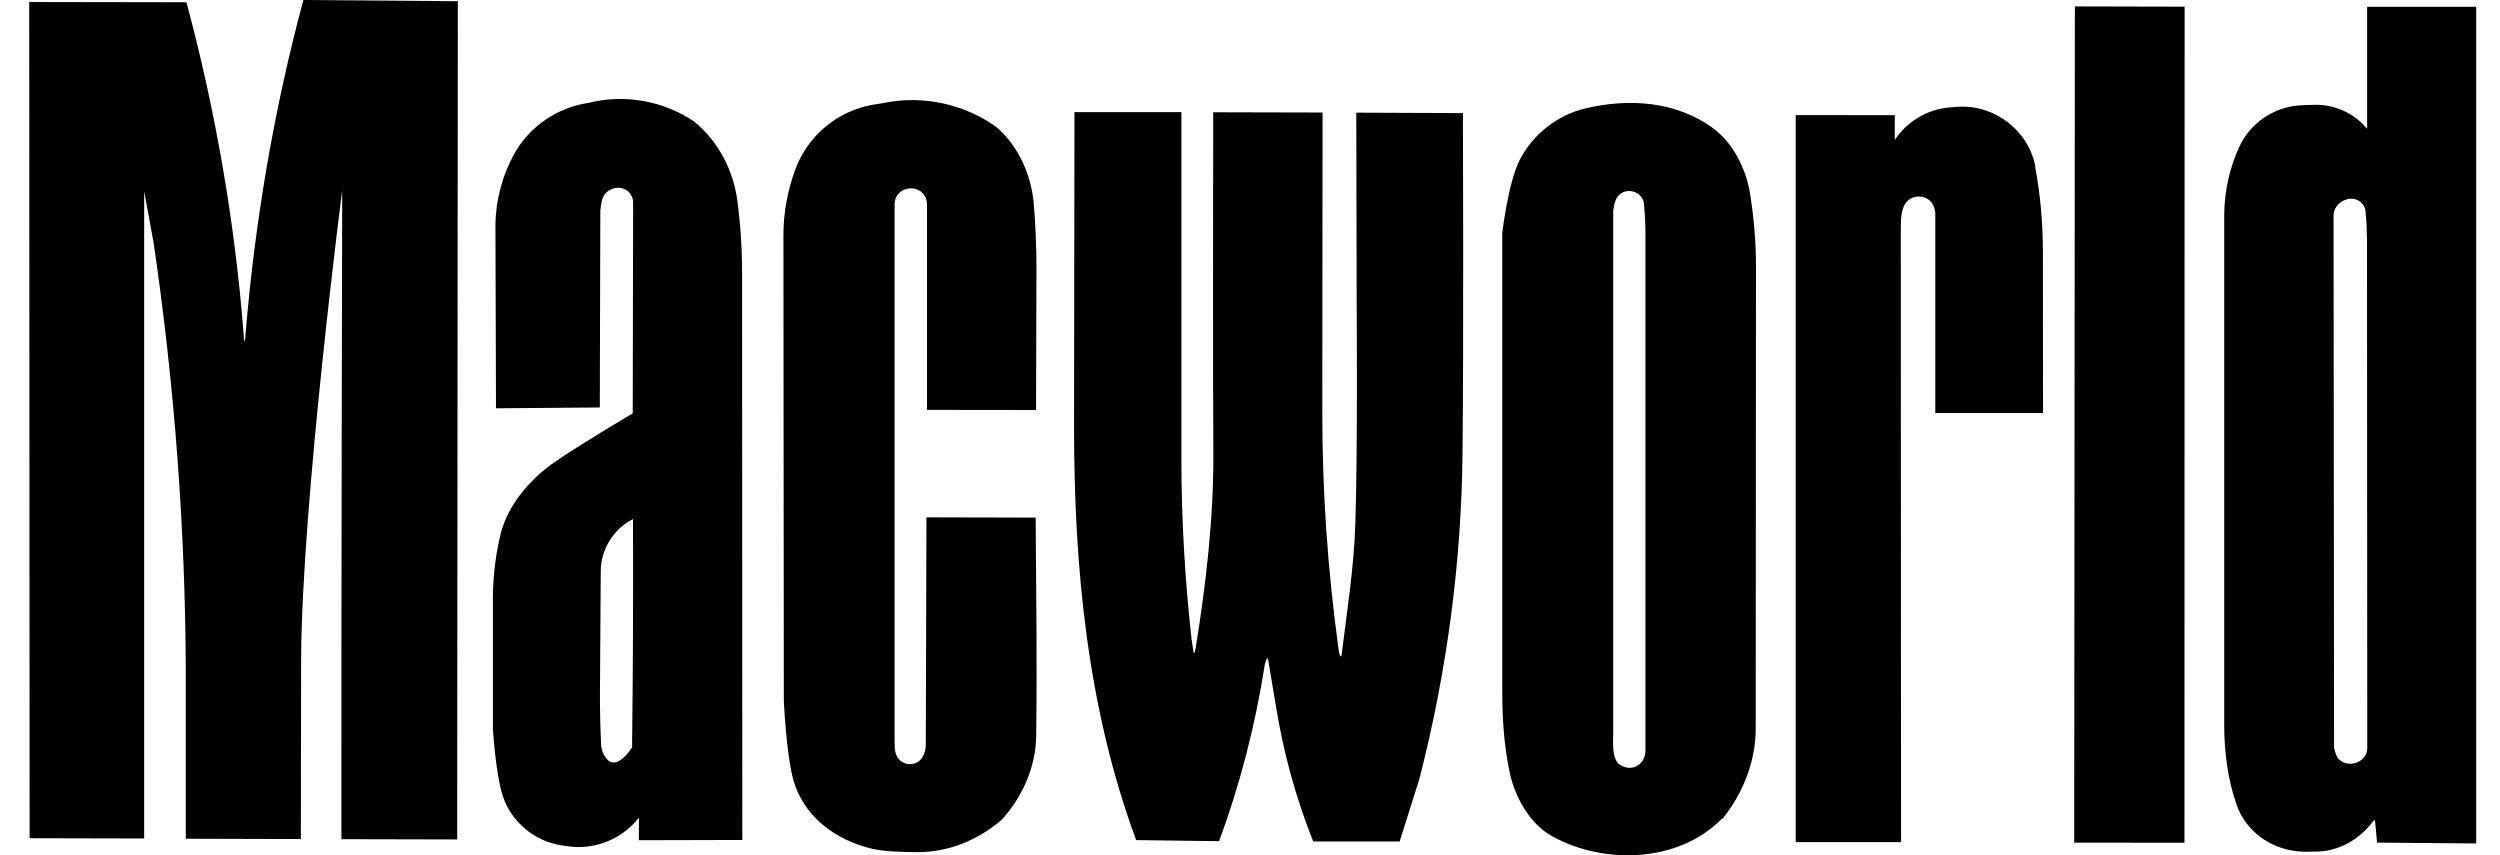
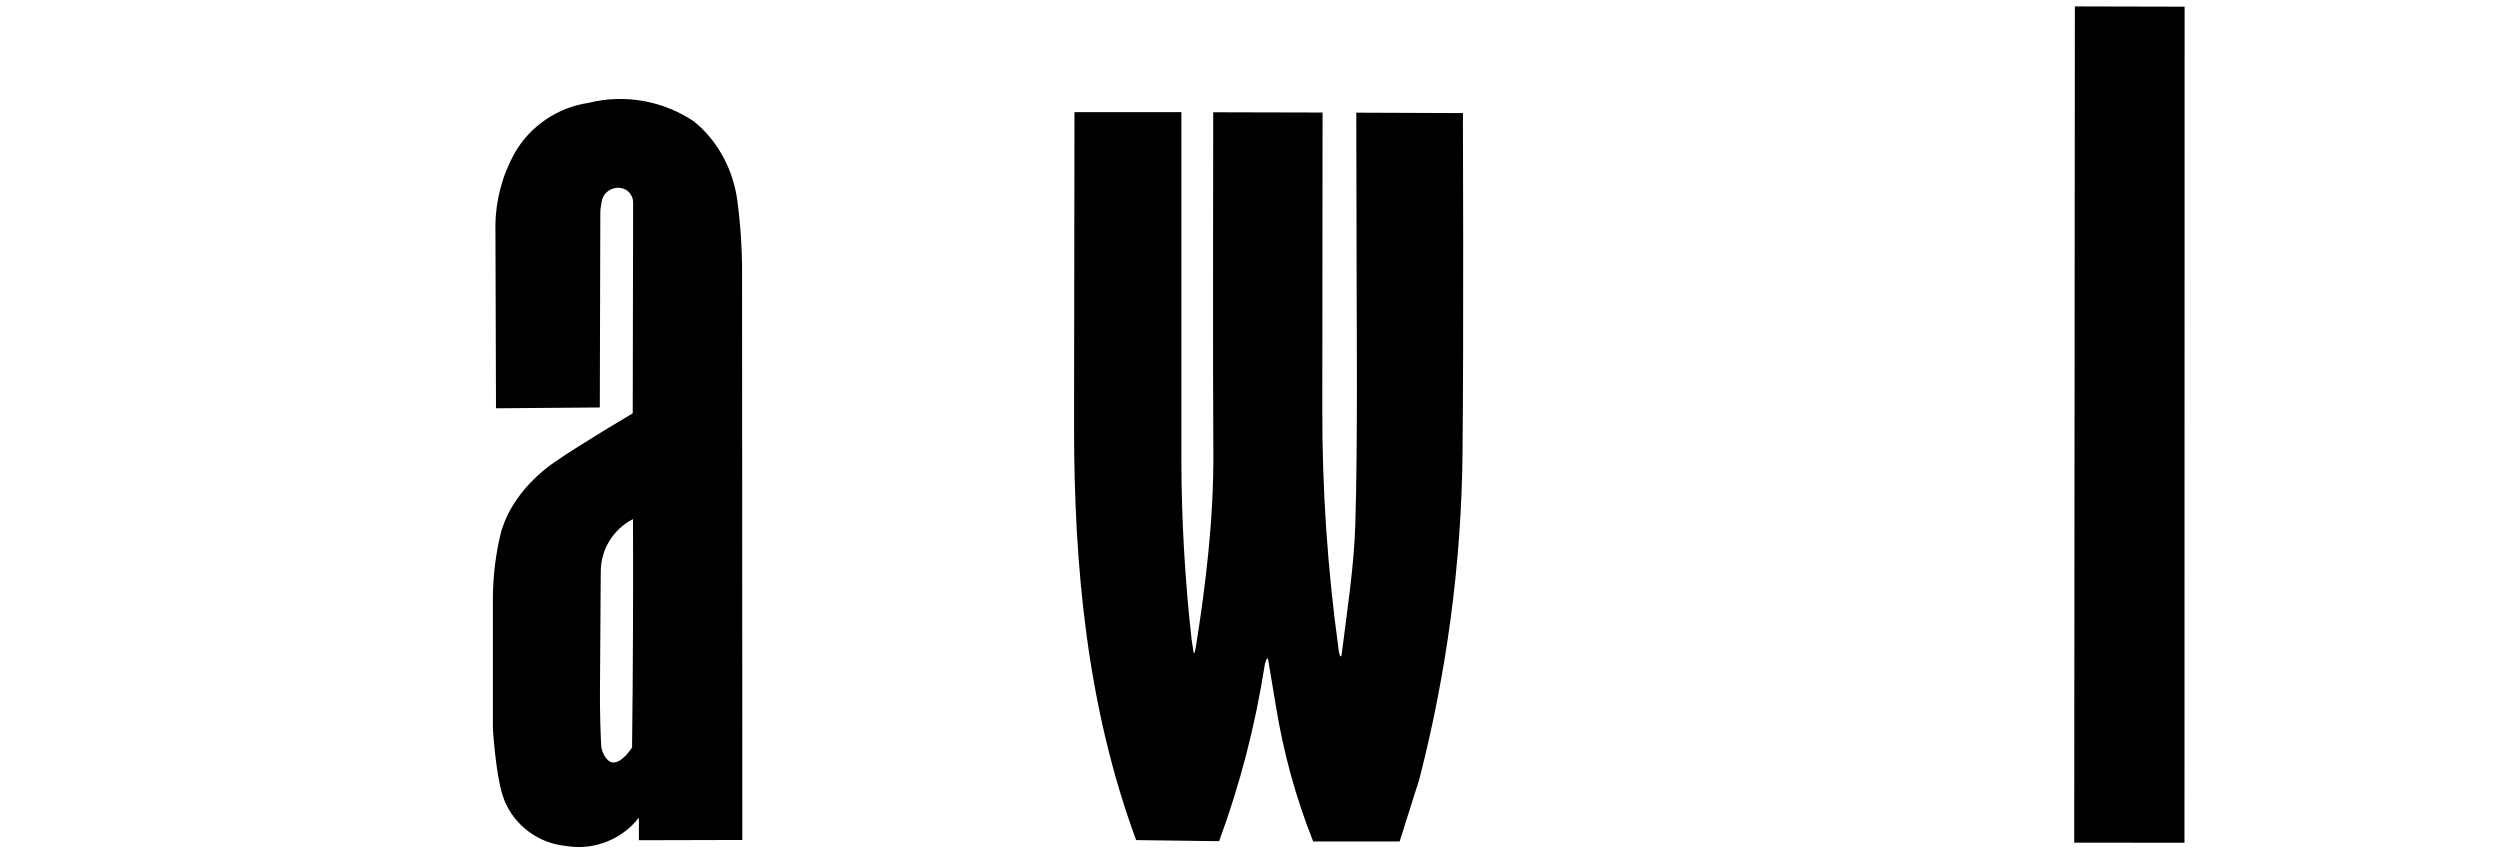
<svg xmlns="http://www.w3.org/2000/svg" width="76" height="26" viewBox="0 0 76 26" fill="none">
  <path fill-rule="evenodd" clip-rule="evenodd" d="M66.412 0.203L63.076 0.195L63.056 25.616L66.408 25.62L66.412 0.203Z" fill="black" />
-   <path fill-rule="evenodd" clip-rule="evenodd" d="M61.876 5.069C61.673 3.97 60.635 3.173 59.517 3.246C59.415 3.255 59.317 3.259 59.212 3.271C58.561 3.34 57.959 3.71 57.601 4.255V3.503L54.59 3.499V25.6H57.792L57.784 7.119C57.792 6.838 57.759 6.468 57.906 6.216C58.085 5.903 58.548 5.891 58.744 6.192C58.809 6.301 58.841 6.423 58.833 6.546V12.558H62.108L62.104 7.652C62.104 6.786 62.027 5.919 61.868 5.065L61.876 5.069Z" fill="black" />
  <path fill-rule="evenodd" clip-rule="evenodd" d="M35.902 3.409H32.664L32.651 12.973C32.651 17.236 33.05 21.508 34.539 25.539L37.061 25.572C37.7 23.839 38.164 22.037 38.448 20.214C38.461 20.149 38.53 19.905 38.554 20.068L38.786 21.455C39.014 22.871 39.392 24.25 39.921 25.58H42.549L43.049 23.997C43.082 23.896 43.118 23.794 43.147 23.688C43.981 20.45 44.428 17.114 44.461 13.77C44.498 10.325 44.473 3.438 44.473 3.438L41.231 3.425L41.243 9.267C41.243 9.267 41.276 13.705 41.202 15.918C41.162 17.253 40.95 18.571 40.787 19.893C40.787 19.913 40.783 19.938 40.767 19.954H40.763H40.755C40.743 19.946 40.73 19.921 40.726 19.909C40.702 19.836 40.69 19.763 40.686 19.685C40.356 17.289 40.194 14.881 40.198 12.46L40.206 3.421L36.882 3.413C36.882 6.859 36.866 10.06 36.886 13.754C36.898 15.735 36.666 17.716 36.353 19.673C36.349 19.702 36.317 19.868 36.3 19.86C36.284 19.86 36.284 19.832 36.284 19.824L36.223 19.433C36.02 17.598 35.914 15.76 35.914 13.917V3.417L35.91 3.405L35.902 3.409Z" fill="black" />
-   <path fill-rule="evenodd" clip-rule="evenodd" d="M30.255 3.836C29.356 3.206 28.225 2.933 27.139 3.083C26.936 3.116 26.733 3.149 26.533 3.185C25.475 3.364 24.568 4.117 24.19 5.118C23.95 5.76 23.816 6.448 23.816 7.131L23.828 21.3C23.828 21.3 23.901 22.858 24.092 23.611C24.381 24.795 25.386 25.547 26.537 25.808C26.977 25.897 27.412 25.897 27.855 25.905C28.823 25.917 29.731 25.543 30.455 24.917C30.467 24.904 30.479 24.888 30.491 24.876C31.102 24.189 31.492 23.285 31.5 22.366C31.529 20.153 31.5 17.948 31.484 15.735L28.164 15.727L28.144 22.659C28.144 22.785 28.103 22.915 28.038 23.025C27.859 23.31 27.428 23.294 27.269 22.997C27.192 22.85 27.196 22.683 27.196 22.517V6.212C27.188 5.683 27.941 5.532 28.148 6.025C28.169 6.086 28.181 6.147 28.181 6.212V12.46L31.496 12.464L31.508 8.164C31.508 7.493 31.48 6.822 31.423 6.155C31.346 5.329 30.975 4.483 30.357 3.922C30.325 3.893 30.292 3.869 30.259 3.84L30.255 3.836Z" fill="black" />
-   <path fill-rule="evenodd" clip-rule="evenodd" d="M5.66 0.069L0.888 0.061L0.9 25.482L4.383 25.49V10.699C4.383 9.064 4.383 5.813 4.383 5.813L4.671 7.388C5.306 11.716 5.636 16.085 5.648 20.454V25.498L9.146 25.507L9.154 20.031C9.179 15.259 10.403 5.785 10.403 5.785C10.403 5.785 10.371 19.148 10.379 25.511L13.898 25.519L13.918 0.037L9.224 0C8.329 3.311 7.743 6.769 7.462 10.186C7.458 10.247 7.458 10.312 7.434 10.365H7.426C7.426 10.365 7.421 10.341 7.417 10.329C7.409 10.252 7.405 10.17 7.401 10.089C7.133 6.704 6.547 3.344 5.668 0.069H5.66Z" fill="black" />
-   <path fill-rule="evenodd" clip-rule="evenodd" d="M52.068 3.889C50.937 3.075 49.526 2.982 48.195 3.295C47.353 3.494 46.613 4.072 46.21 4.841C45.848 5.528 45.669 7.086 45.669 7.086V21.011C45.669 21.849 45.722 22.691 45.901 23.509C46.06 24.241 46.511 25.055 47.191 25.425C48.761 26.292 51.027 26.227 52.333 24.9C52.365 24.888 52.394 24.86 52.414 24.827C53.004 24.075 53.37 23.127 53.374 22.163L53.382 8.173C53.386 7.392 53.321 6.619 53.195 5.846C53.069 5.113 52.678 4.332 52.064 3.889H52.068ZM49.977 6.212C50.006 6.509 50.022 6.81 50.022 7.111V22.732C50.059 23.257 49.599 23.489 49.241 23.245C48.977 23.066 49.046 22.484 49.042 22.28V6.395C49.042 6.395 49.078 6.106 49.168 5.988C49.4 5.659 49.945 5.805 49.981 6.212H49.977Z" fill="black" />
-   <path fill-rule="evenodd" clip-rule="evenodd" d="M75.272 0.207H71.961V3.917C71.558 3.425 70.919 3.149 70.289 3.189C70.151 3.193 70.016 3.193 69.878 3.206C69.101 3.267 68.401 3.755 68.076 4.459C67.779 5.101 67.624 5.809 67.616 6.521V22.024C67.616 22.85 67.718 23.672 67.986 24.445C68.291 25.34 69.142 25.881 70.065 25.893C70.163 25.889 70.256 25.889 70.358 25.889C71.082 25.897 71.701 25.539 72.136 24.978C72.14 24.965 72.18 24.917 72.197 24.945V24.953C72.197 24.953 72.205 24.97 72.205 24.986L72.262 25.616L75.276 25.641V0.216L75.272 0.203V0.207ZM71.912 6.444C71.941 6.716 71.953 6.997 71.957 7.274L71.965 22.744C71.965 23.184 71.355 23.387 71.074 23.049C71.005 22.964 70.956 22.74 70.956 22.74L70.94 6.55C70.94 6.143 71.497 5.858 71.802 6.179C71.867 6.248 71.908 6.342 71.916 6.444H71.912Z" fill="black" />
  <path fill-rule="evenodd" clip-rule="evenodd" d="M21.123 3.71C20.187 3.067 18.995 2.848 17.889 3.128C16.957 3.263 16.115 3.832 15.651 4.646C15.273 5.317 15.069 6.078 15.061 6.847L15.078 12.412L18.234 12.387L18.25 6.436C18.25 6.33 18.279 6.232 18.291 6.131C18.356 5.671 19.015 5.537 19.211 5.98C19.235 6.033 19.247 6.102 19.247 6.167L19.235 12.566C19.235 12.566 17.62 13.518 16.843 14.059C16.172 14.527 15.549 15.227 15.285 16.012C15.261 16.065 15.244 16.126 15.232 16.179C15.073 16.817 14.992 17.472 14.984 18.135V22.163C14.984 22.163 15.069 23.53 15.281 24.185C15.537 24.982 16.245 25.572 17.063 25.698C17.14 25.706 17.217 25.722 17.294 25.73C18.1 25.84 18.926 25.498 19.422 24.856V25.543L22.567 25.535L22.559 8.27C22.559 7.538 22.51 6.802 22.412 6.078C22.294 5.211 21.871 4.369 21.208 3.787C21.18 3.763 21.155 3.743 21.123 3.718V3.71ZM19.227 22.704C19.227 22.704 18.893 23.253 18.588 23.172C18.552 23.163 18.519 23.139 18.491 23.119C18.364 22.997 18.287 22.826 18.275 22.655C18.25 22.142 18.238 21.634 18.238 21.121L18.263 17.363C18.267 16.699 18.649 16.081 19.243 15.78C19.251 18.087 19.243 20.393 19.215 22.704H19.227Z" fill="black" />
</svg>